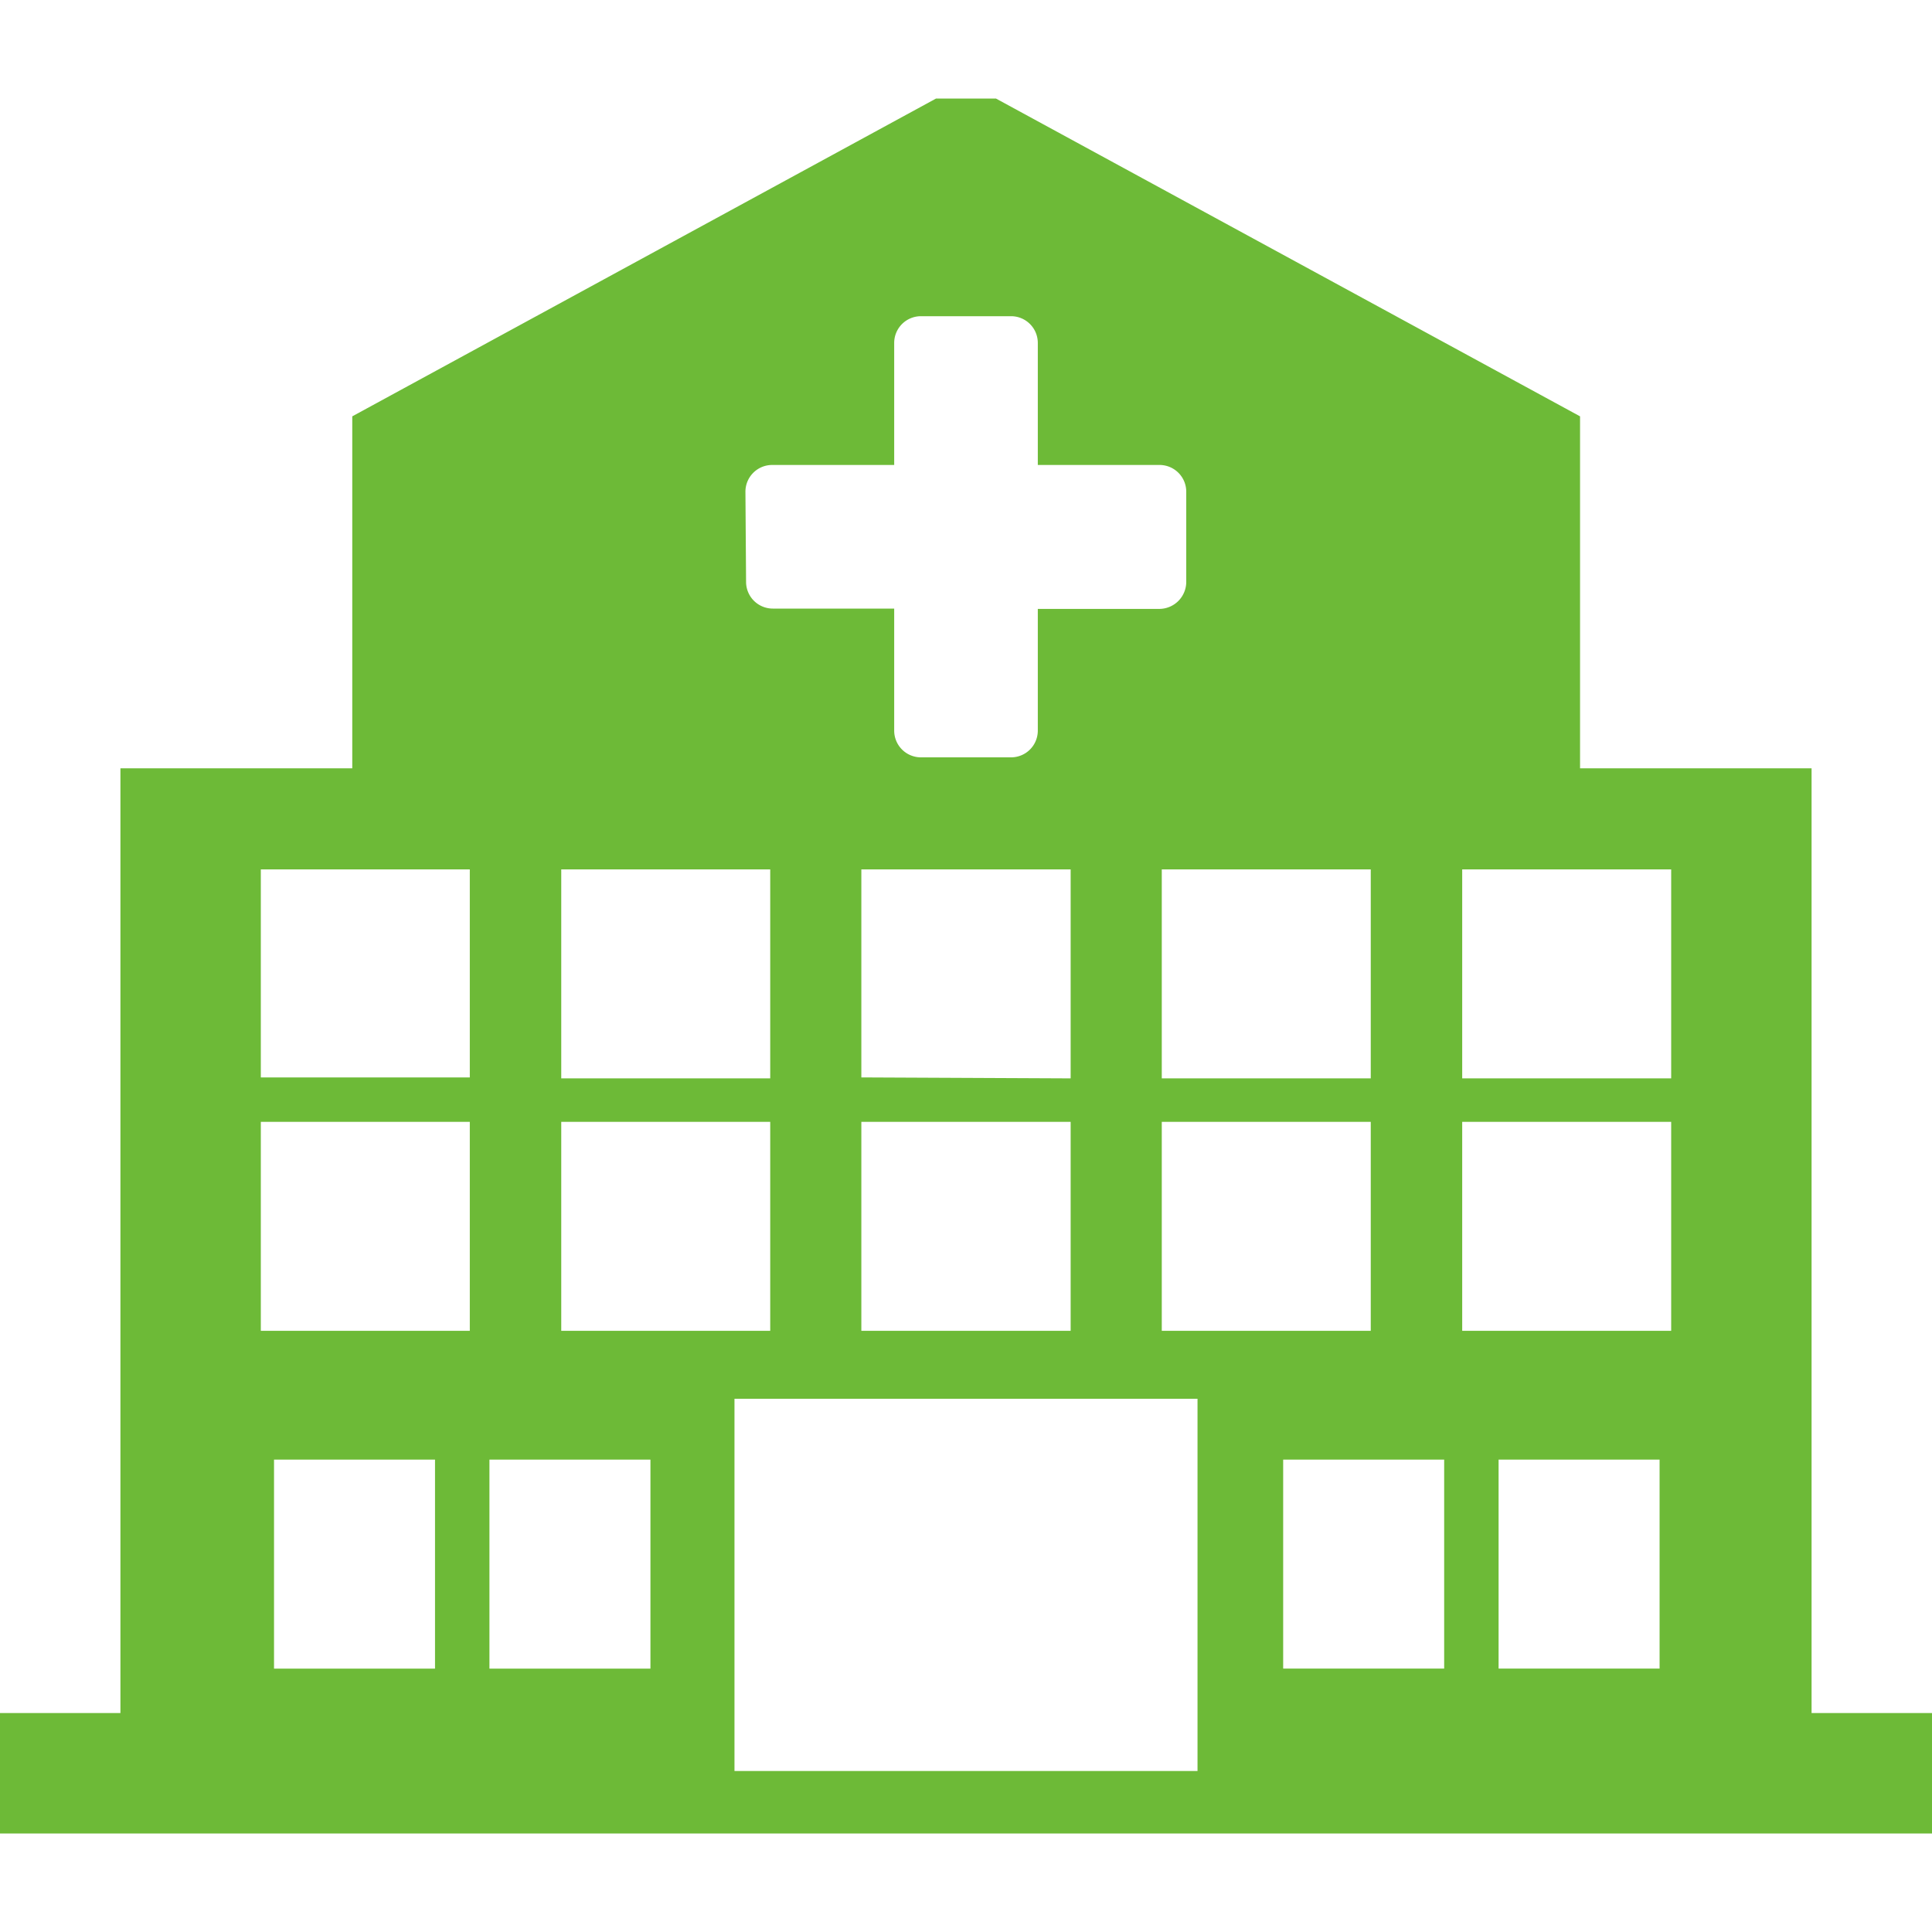
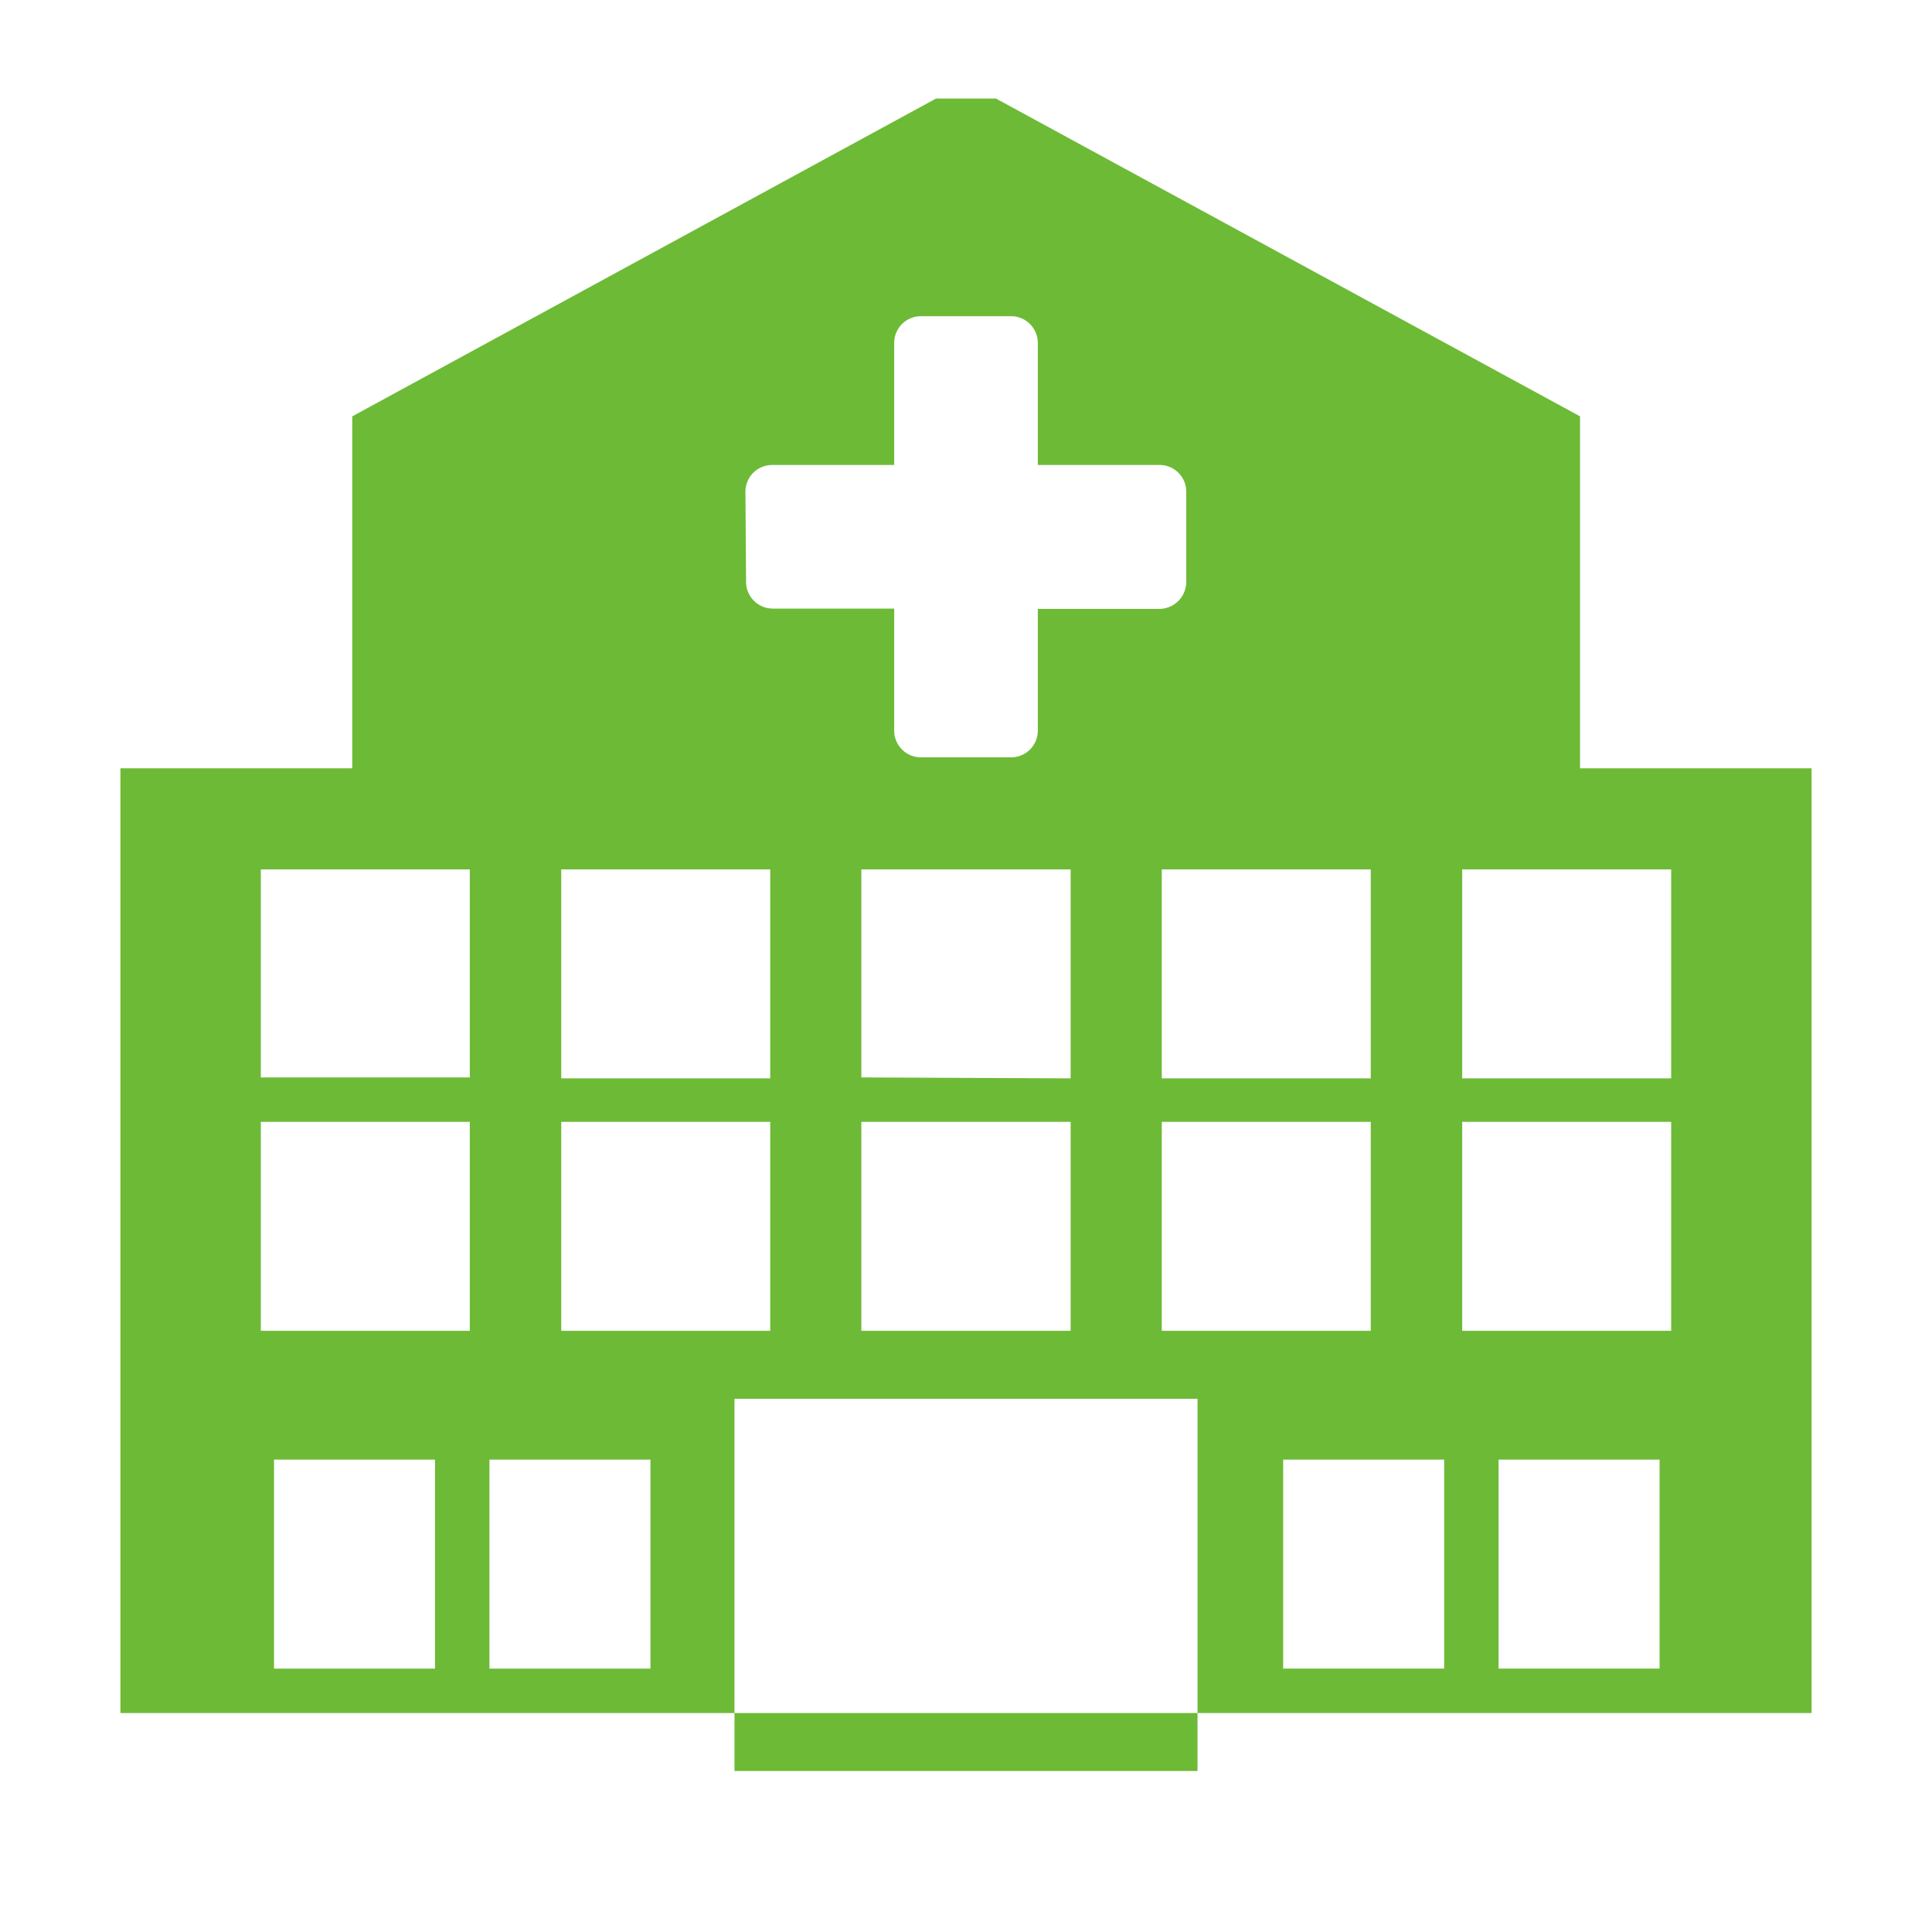
<svg xmlns="http://www.w3.org/2000/svg" viewBox="0 0 60 60">
  <defs>
    <style>.a{fill:#6dba37;}</style>
  </defs>
-   <path class="a" d="M30.93,3.06H29.07L10.94,12.93V23.86H3.74V53.2H0v3.74H60V53.2H56.26V23.86H49.07V12.93ZM23.15,15.27a.83.83,0,0,1,.83-.83h3.79V10.65a.83.83,0,0,1,.83-.83h2.8a.83.83,0,0,1,.83.83h0v3.79H36a.83.83,0,0,1,.84.83v2.8a.84.84,0,0,1-.84.84H32.23v3.78a.83.83,0,0,1-.83.83H28.6a.83.83,0,0,1-.83-.83V18.9H24a.83.83,0,0,1-.83-.83ZM42.57,27v6.49H36.08V27ZM26.75,33.46V27h6.5v6.49Zm6.5,1.38v6.49h-6.5V34.84ZM17.43,27h6.49v6.49H17.43ZM13.51,51.82h-5V45.33h5Zm1.08-10.49H8.1V34.84h6.49Zm0-7.87H8.1V27h6.49ZM20.2,51.82h-5V45.33h5ZM17.43,41.33V34.84h6.49v6.49ZM37.19,55H22.81V43.44H37.19ZM36.08,41.33V34.84h6.49v6.49Zm8.77,10.49h-5V45.33h5Zm6.69,0h-5V45.33h5Zm.36-10.49H45.41V34.84H51.9ZM51.9,27v6.49H45.41V27Z" />
+   <path class="a" d="M30.93,3.06H29.07L10.94,12.93V23.86H3.74V53.2H0H60V53.2H56.26V23.86H49.07V12.93ZM23.15,15.27a.83.83,0,0,1,.83-.83h3.79V10.65a.83.83,0,0,1,.83-.83h2.8a.83.83,0,0,1,.83.83h0v3.79H36a.83.83,0,0,1,.84.83v2.8a.84.84,0,0,1-.84.84H32.23v3.78a.83.83,0,0,1-.83.83H28.6a.83.83,0,0,1-.83-.83V18.9H24a.83.83,0,0,1-.83-.83ZM42.57,27v6.49H36.08V27ZM26.75,33.46V27h6.5v6.49Zm6.5,1.38v6.49h-6.5V34.84ZM17.43,27h6.49v6.49H17.43ZM13.51,51.82h-5V45.33h5Zm1.08-10.49H8.1V34.84h6.49Zm0-7.87H8.1V27h6.49ZM20.2,51.82h-5V45.33h5ZM17.43,41.33V34.84h6.49v6.49ZM37.19,55H22.81V43.44H37.19ZM36.08,41.33V34.84h6.49v6.49Zm8.77,10.49h-5V45.33h5Zm6.69,0h-5V45.33h5Zm.36-10.49H45.41V34.84H51.9ZM51.9,27v6.49H45.41V27Z" />
</svg>